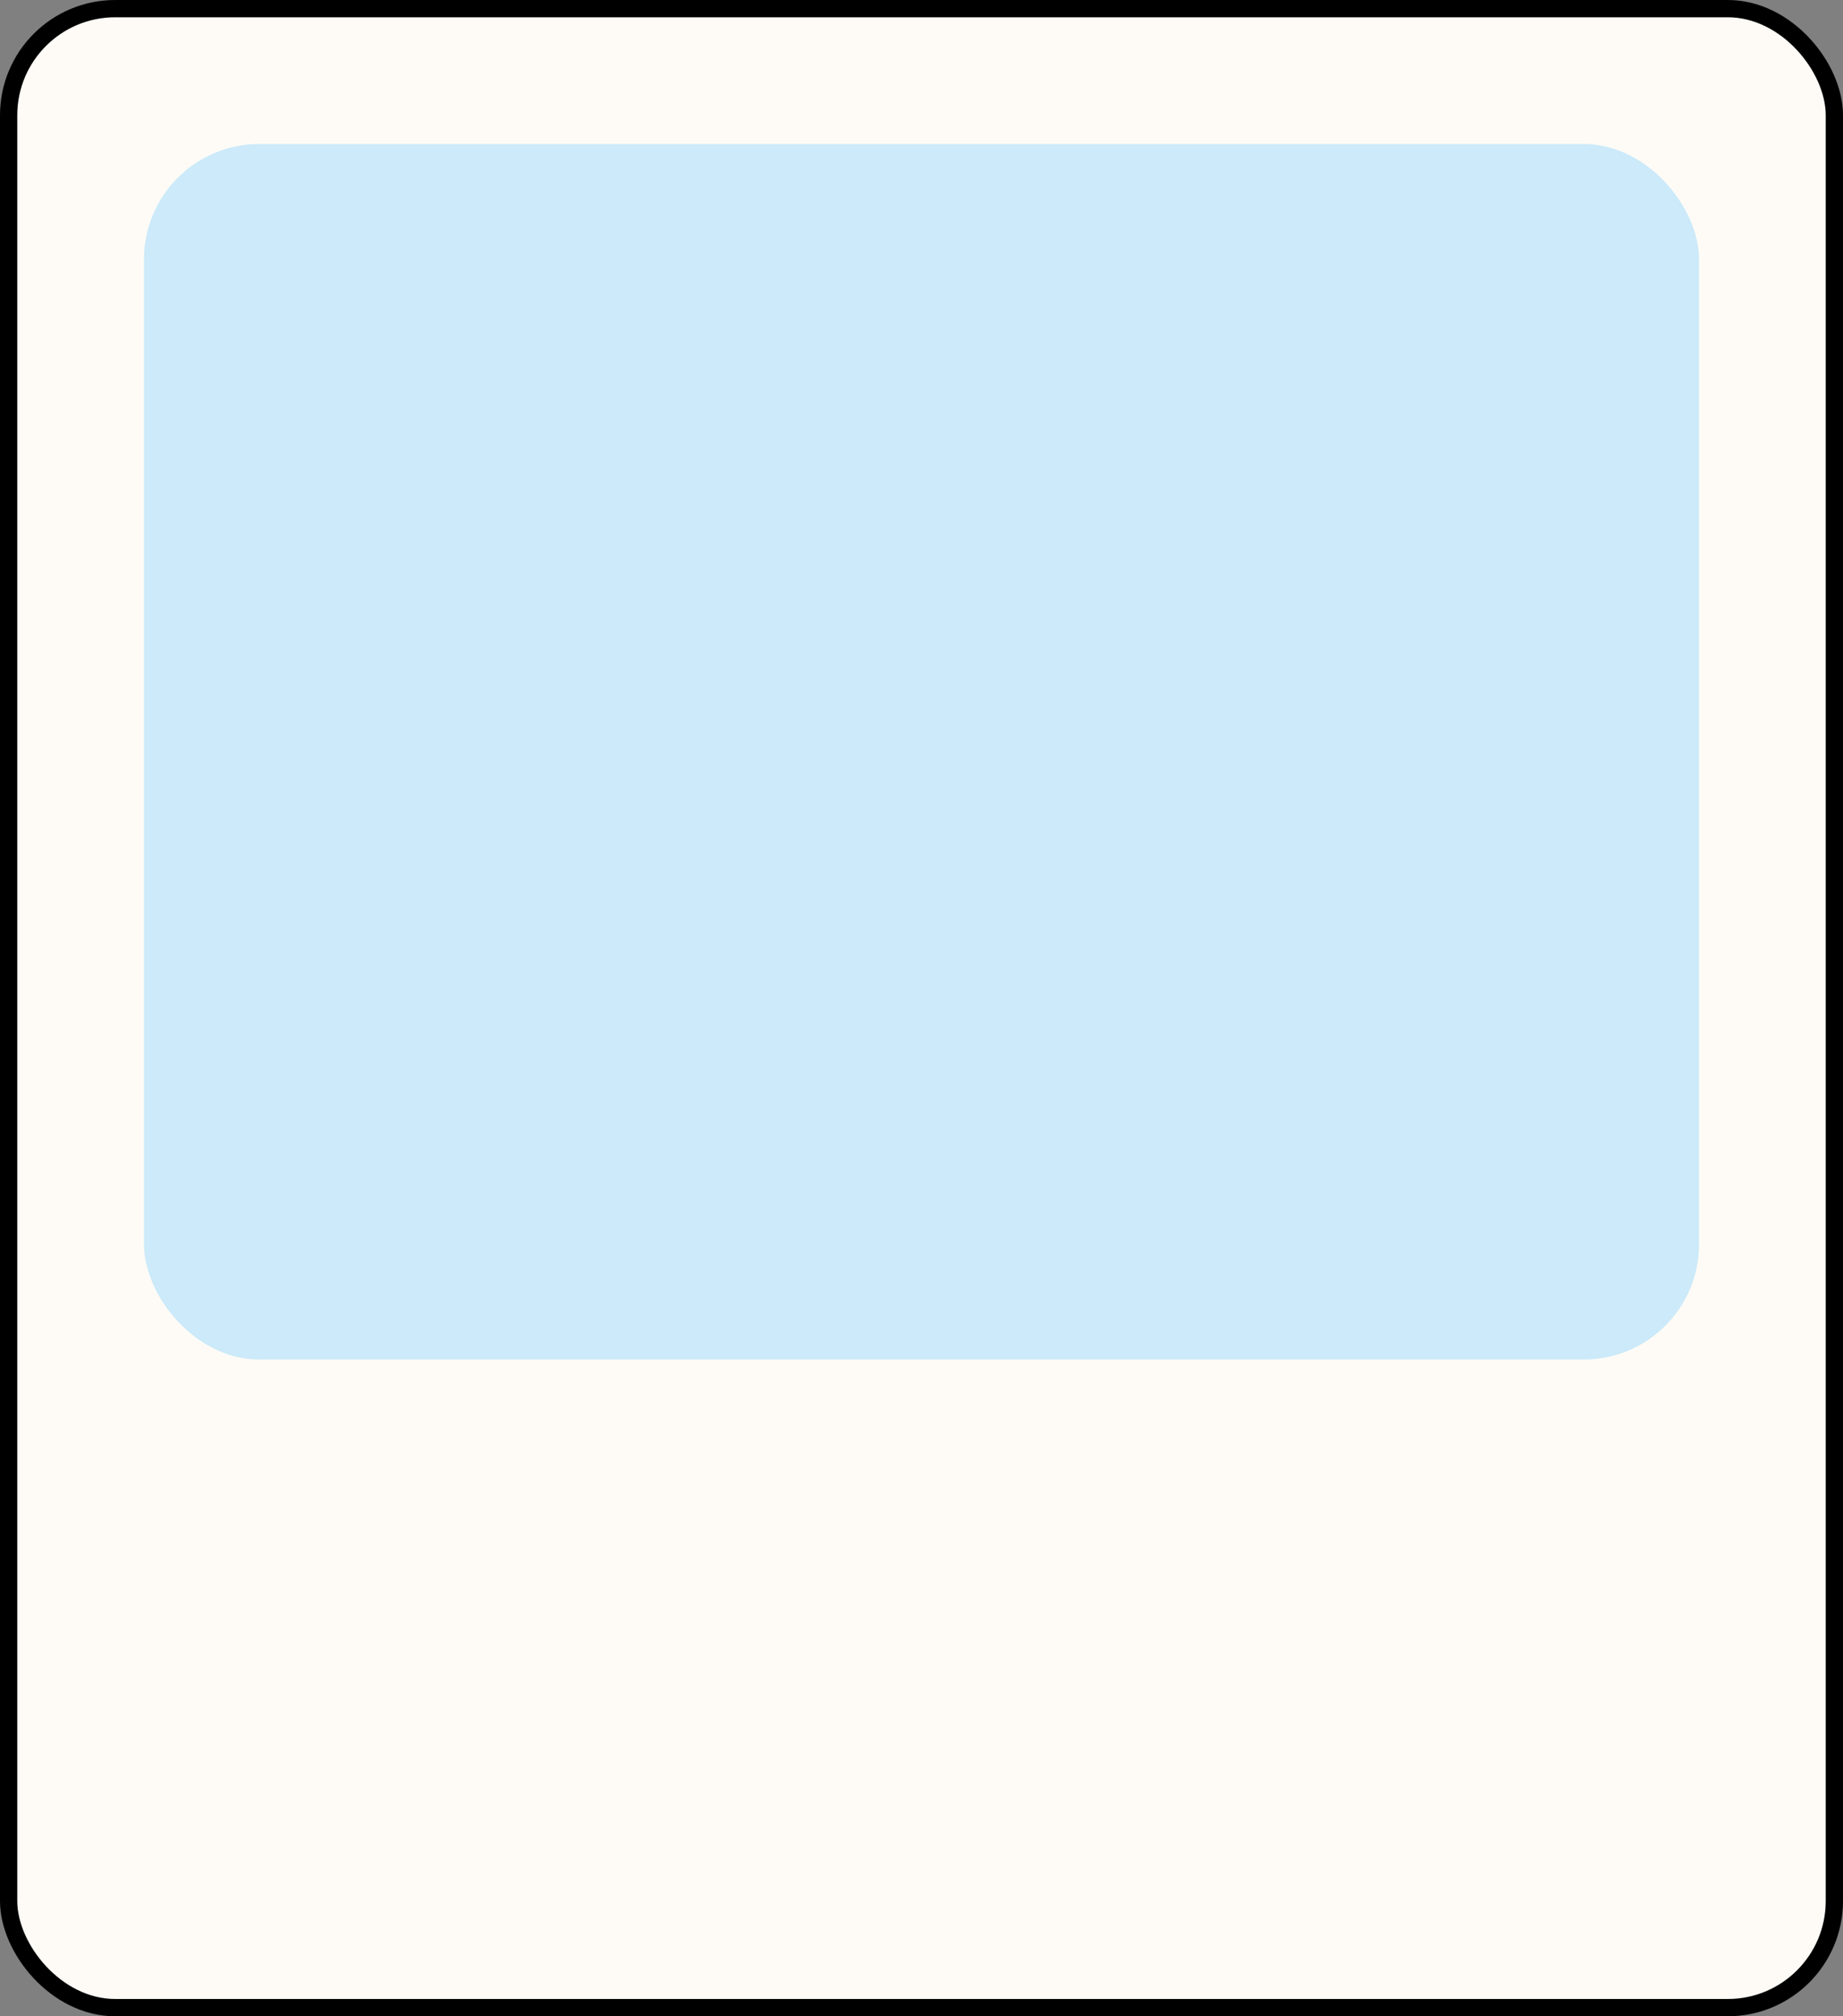
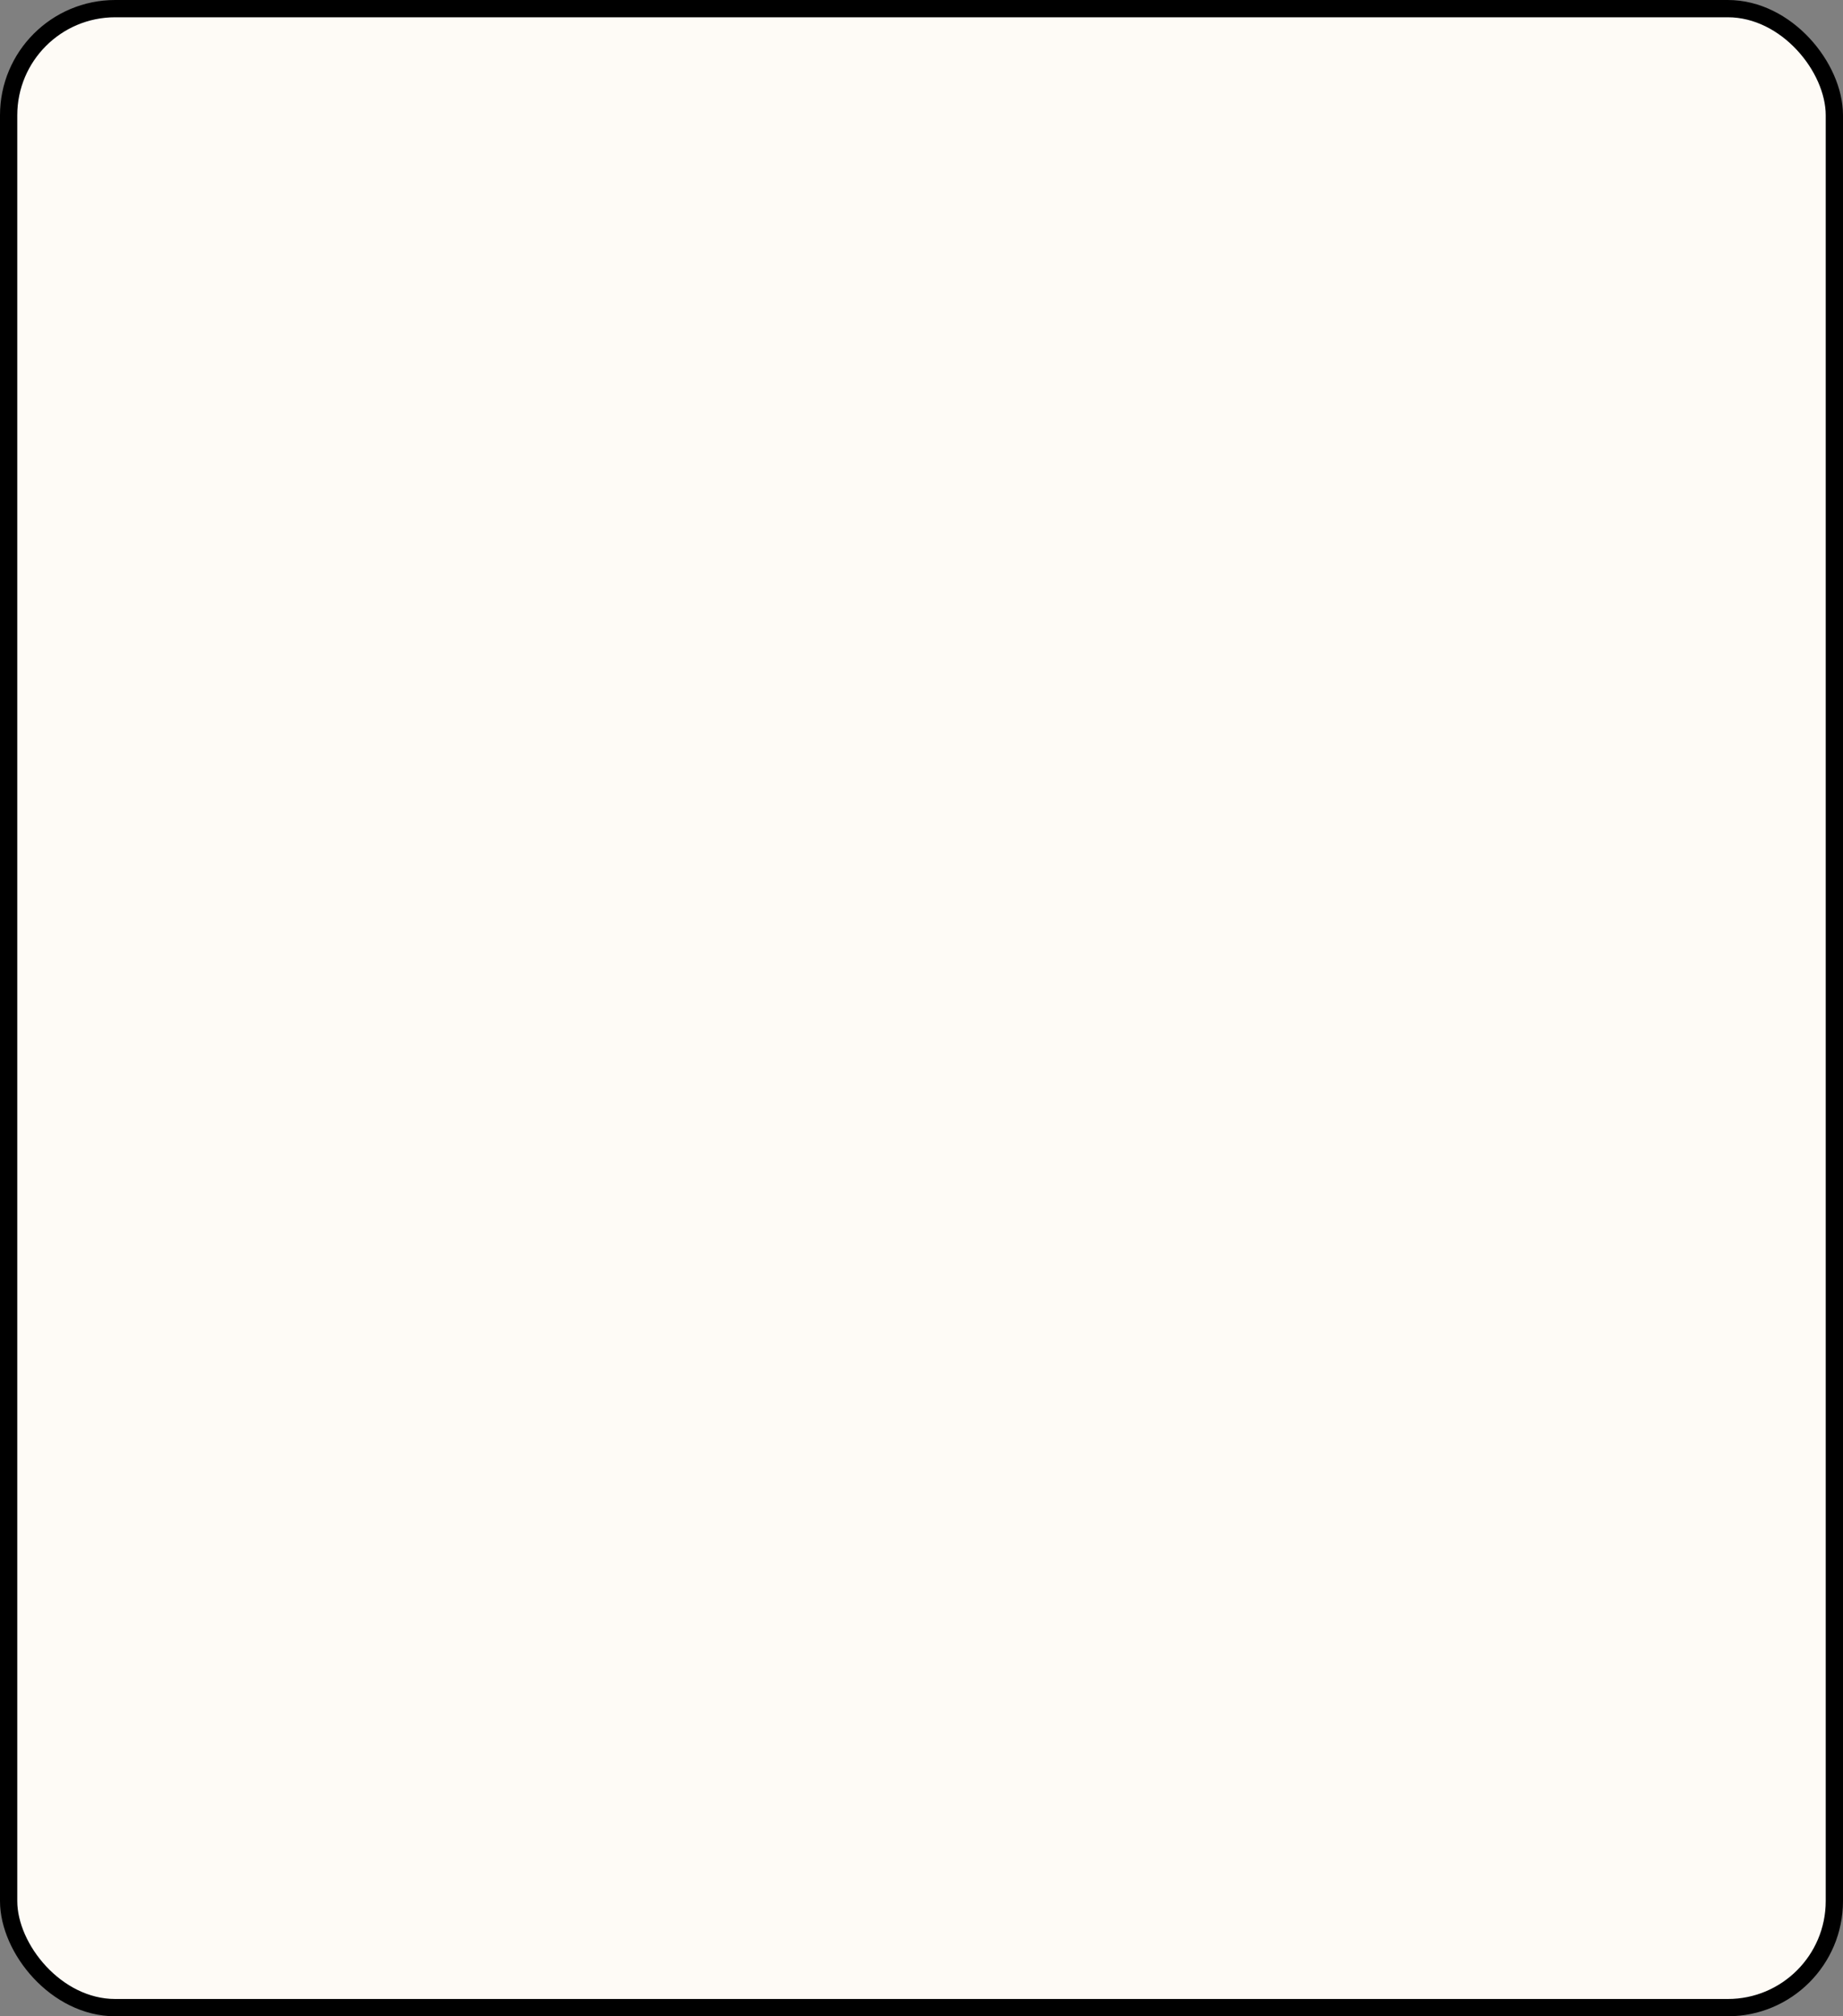
<svg xmlns="http://www.w3.org/2000/svg" width="320" height="350" viewBox="0 0 320 350" fill="none">
  <rect x="0" y="0" width="320" height="350" fill="#808080" stroke="none" />
  <rect x="1.5" y="1.5" width="317" height="347" rx="18.5" fill="#FEFBF6" stroke="black" stroke-width="3" />
-   <rect x="25" y="25" width="270" height="211" rx="20" fill="#CCEAF9" />
</svg>